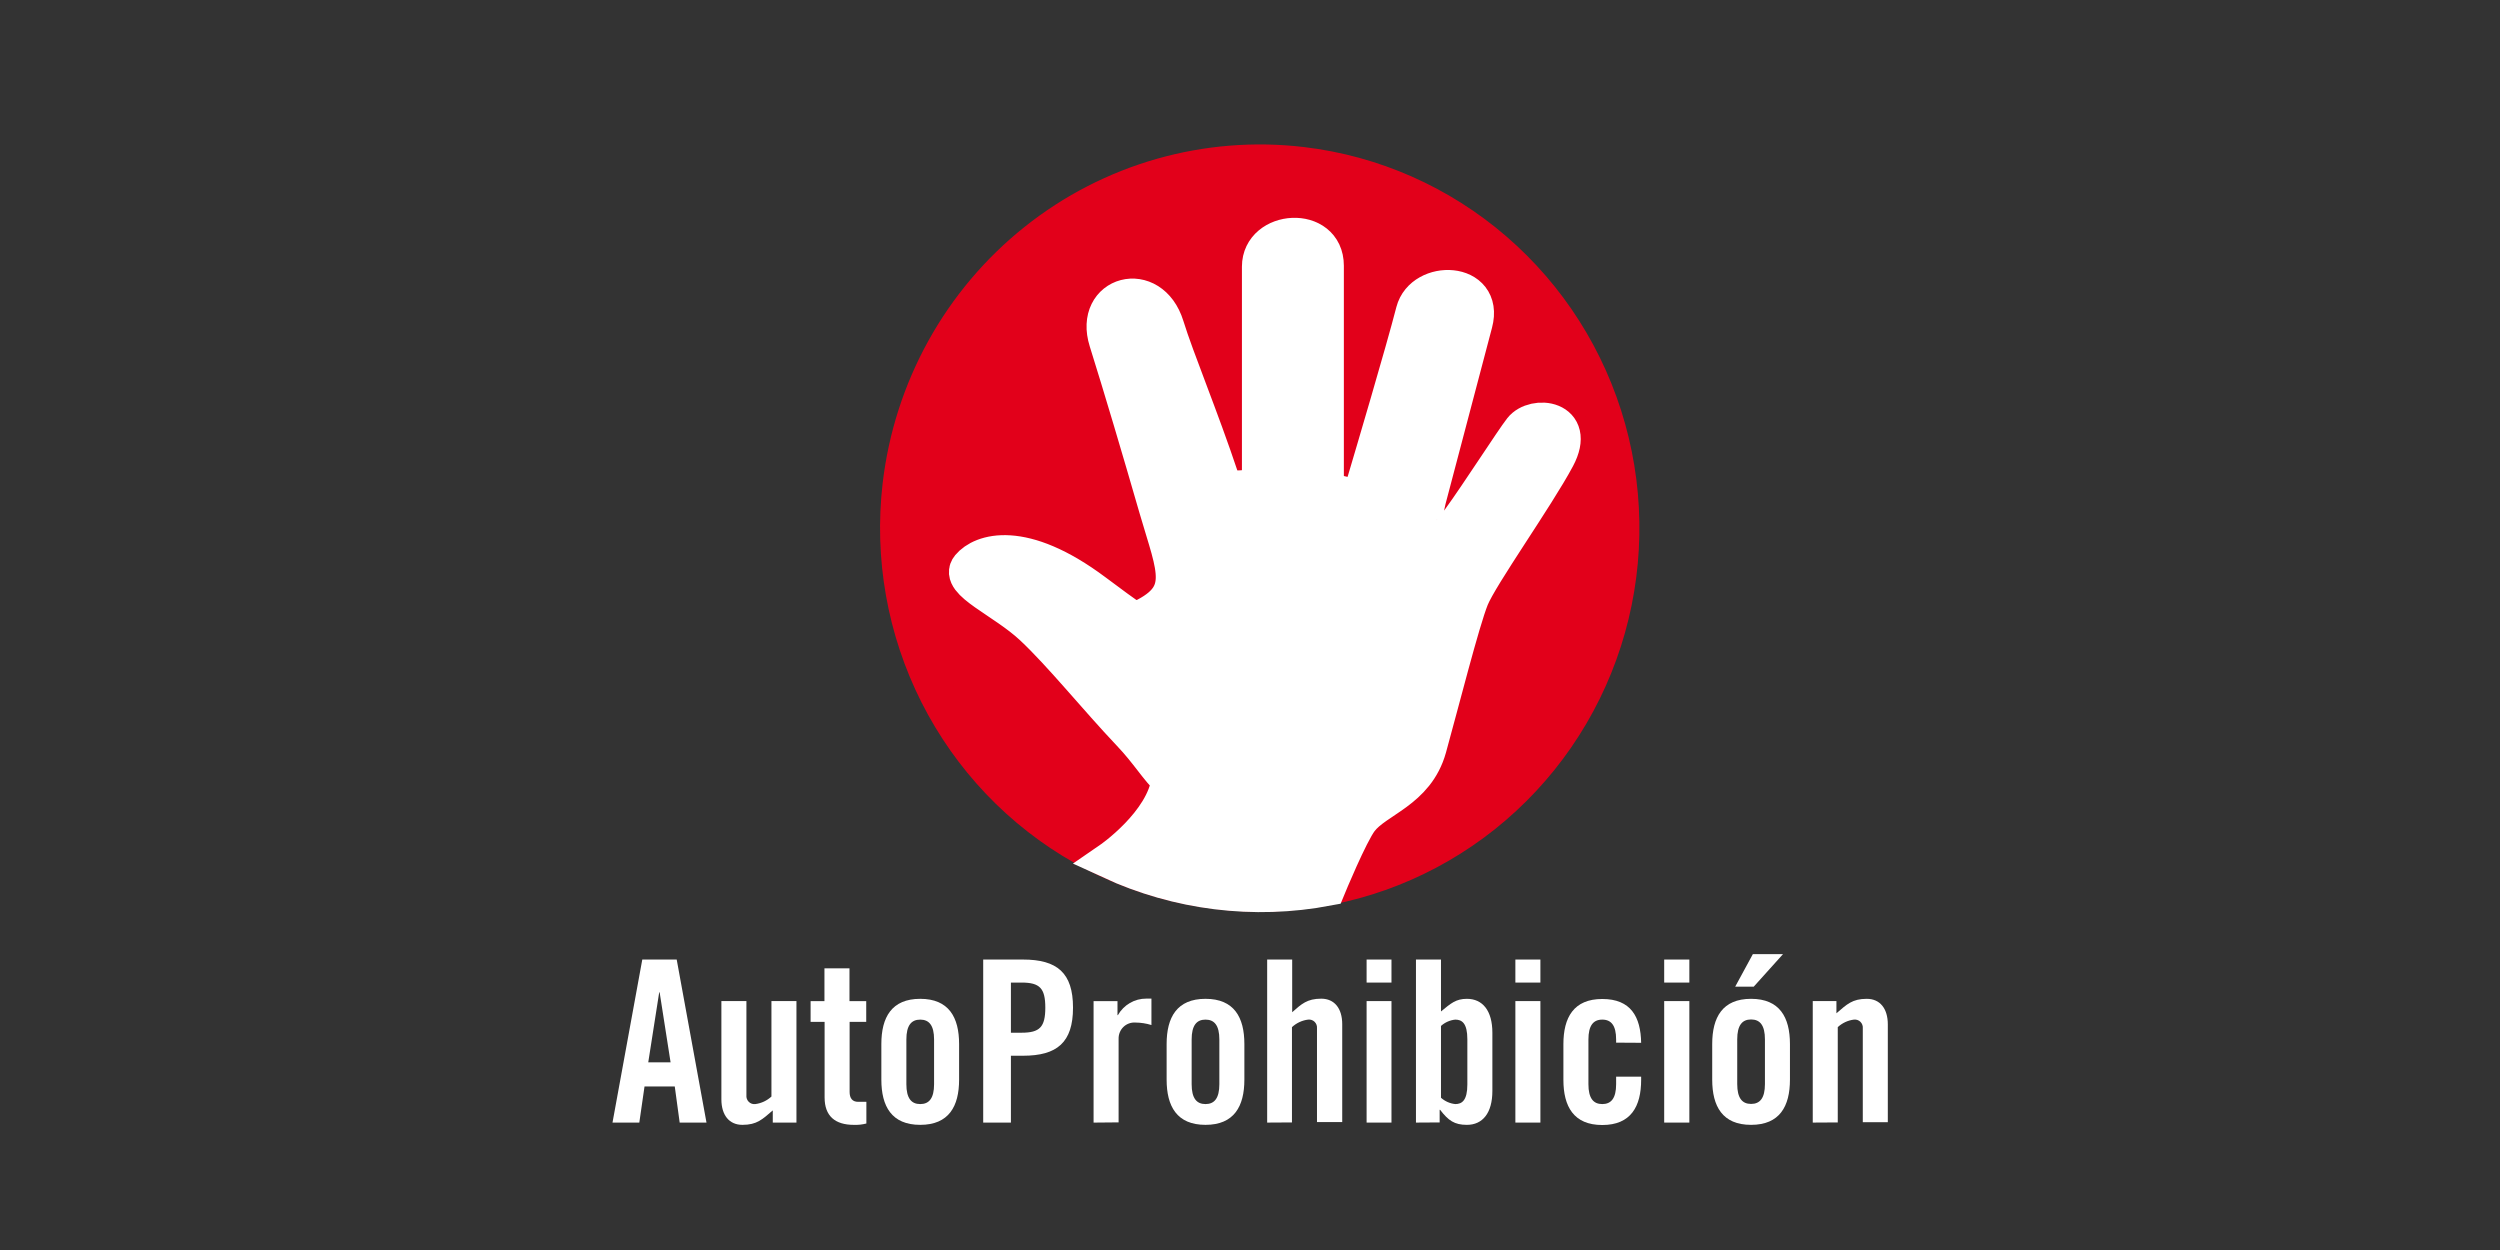
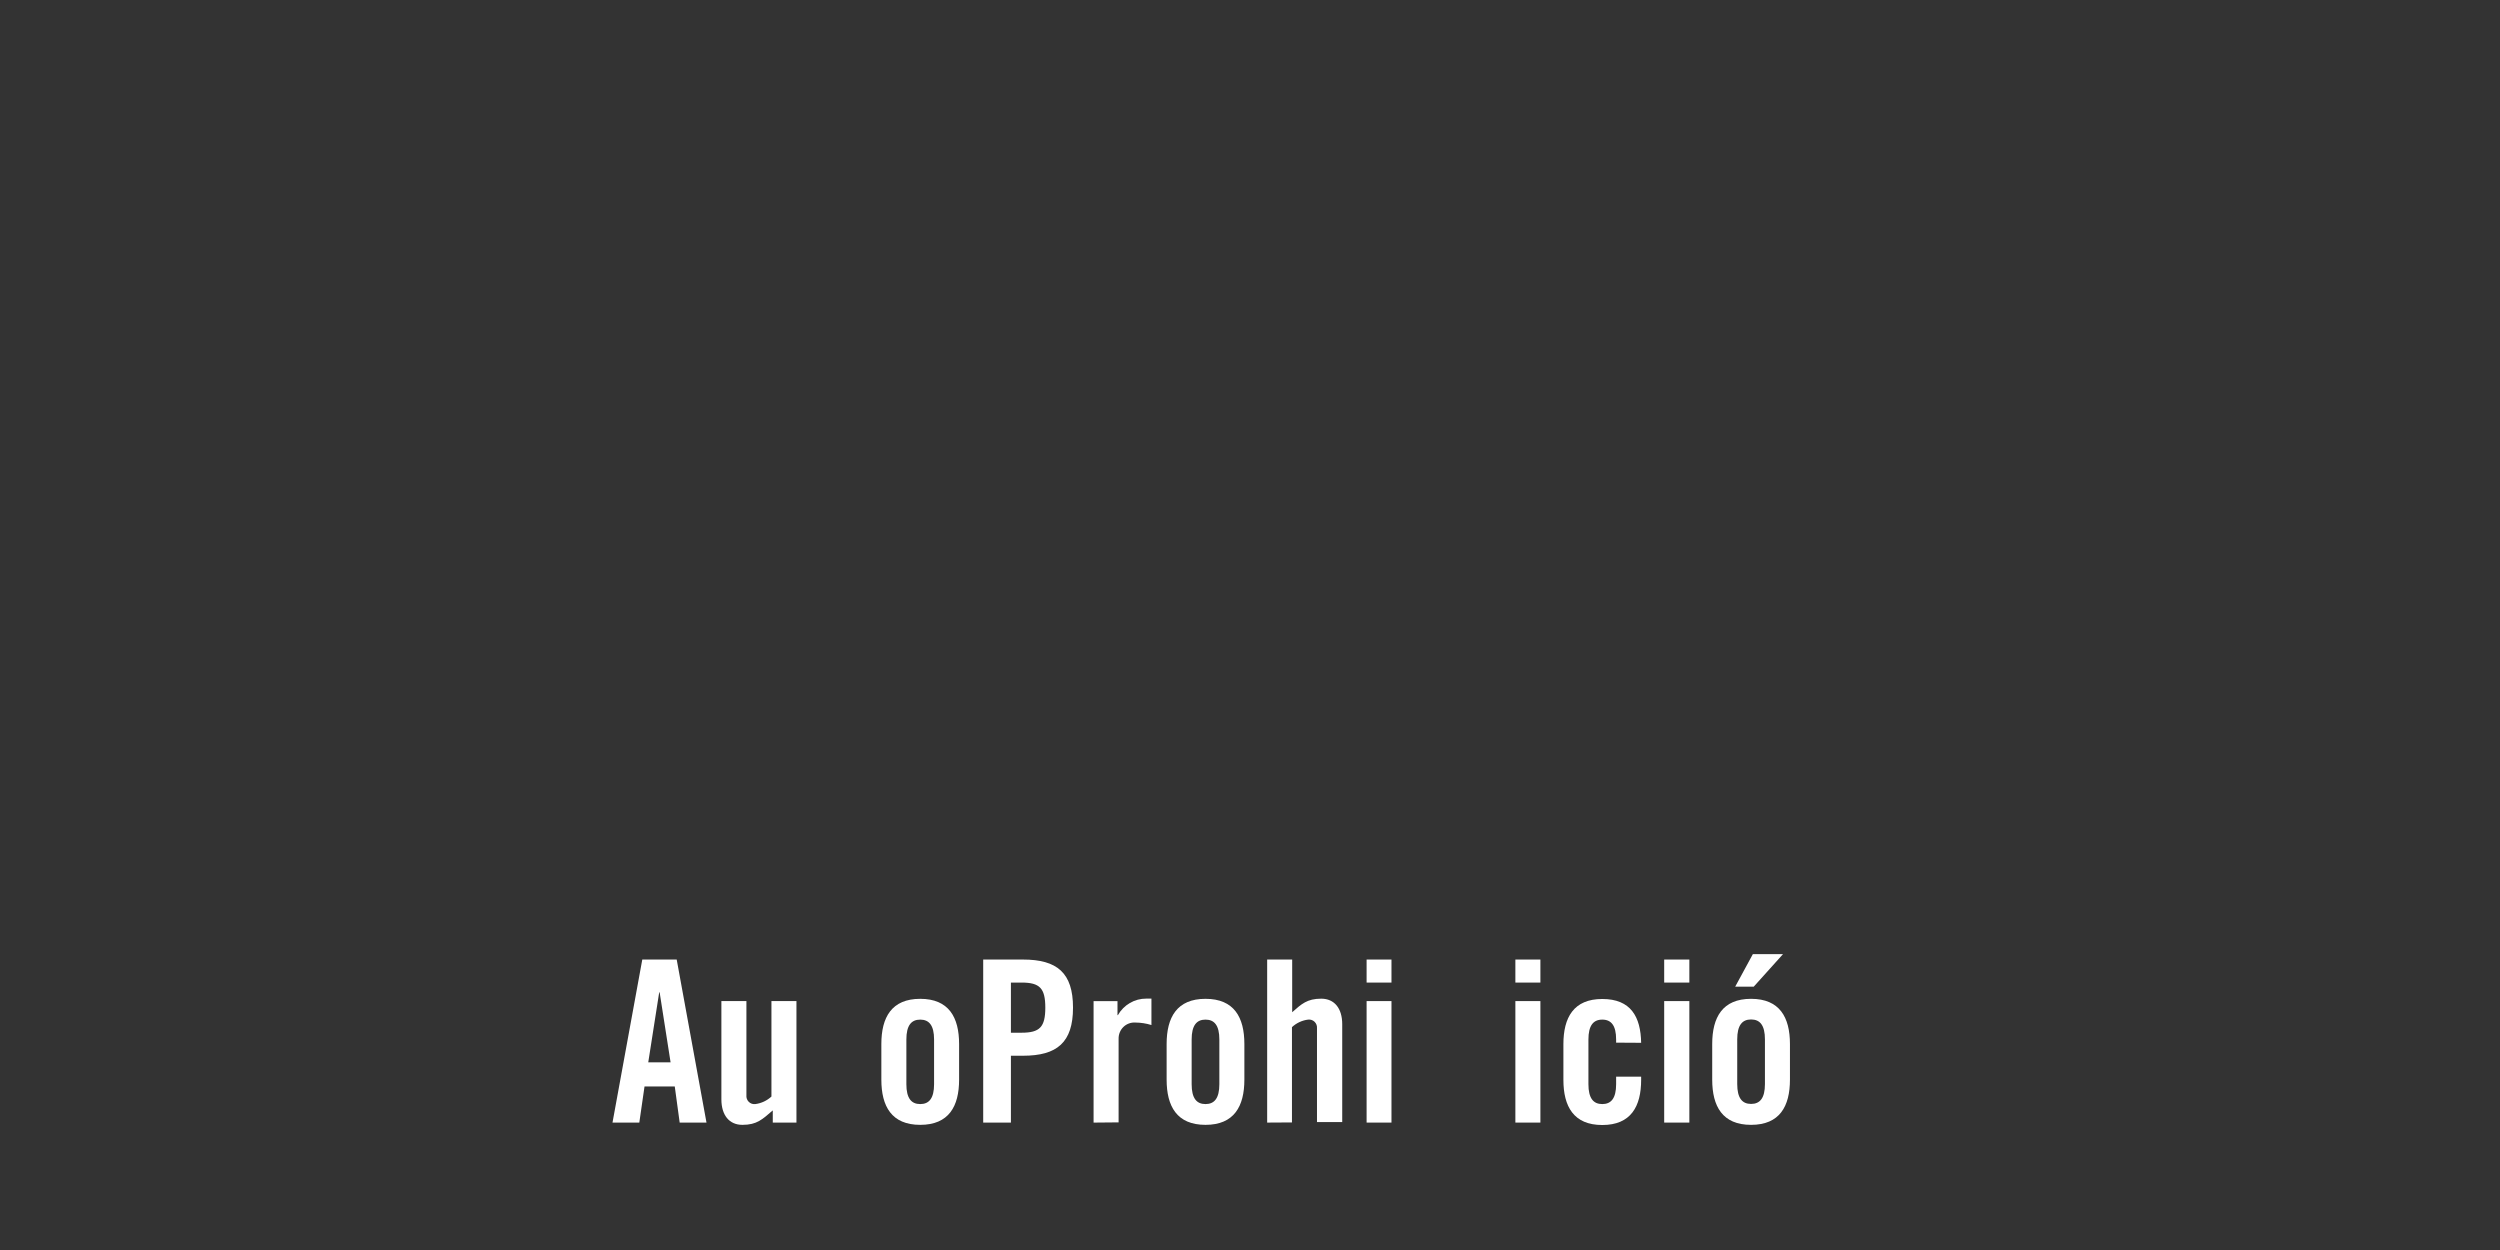
<svg xmlns="http://www.w3.org/2000/svg" width="200" height="100" viewBox="0 0 200 100" fill="none">
  <rect x="0" y="0" width="200" height="100" fill="#333333" stroke="none" />
  <path d="M51.145 89.807H49L51.383 76.763H54.136L56.519 89.807H54.374L53.981 86.917H51.562L51.145 89.807ZM51.86 84.989H53.647L52.771 79.388H52.736L51.86 84.989Z" fill="white" />
  <path d="M63.716 80.087V89.807H61.822V88.832C60.982 89.554 60.553 89.988 59.391 89.988C58.337 89.988 57.711 89.211 57.711 87.946V80.087H59.713V87.621C59.703 87.718 59.715 87.815 59.748 87.906C59.78 87.998 59.833 88.08 59.902 88.148C59.971 88.216 60.054 88.267 60.145 88.298C60.236 88.328 60.332 88.338 60.428 88.326C60.908 88.264 61.357 88.053 61.715 87.723V80.087H63.716Z" fill="white" />
-   <path d="M64.848 81.75V80.088H65.956V77.468H67.958V80.088H69.298V81.75H67.969V87.351C67.969 87.857 68.184 88.146 68.649 88.146H69.31V89.88C68.983 89.966 68.646 90.002 68.309 89.989C66.808 89.989 65.968 89.284 65.968 87.802V81.75H64.848Z" fill="white" />
-   <path d="M70.508 83.52C70.508 81.388 71.33 79.906 73.618 79.906C75.906 79.906 76.728 81.388 76.728 83.52V86.374C76.728 88.506 75.906 89.988 73.618 89.988C71.33 89.988 70.508 88.506 70.508 86.374V83.52ZM74.726 83.158C74.726 82.038 74.333 81.569 73.618 81.569C72.903 81.569 72.51 82.038 72.51 83.158V86.736C72.51 87.856 72.903 88.326 73.618 88.326C74.333 88.326 74.726 87.856 74.726 86.736V83.158Z" fill="white" />
+   <path d="M70.508 83.52C70.508 81.388 71.33 79.906 73.618 79.906C75.906 79.906 76.728 81.388 76.728 83.52V86.374C76.728 88.506 75.906 89.988 73.618 89.988C71.33 89.988 70.508 88.506 70.508 86.374V83.52M74.726 83.158C74.726 82.038 74.333 81.569 73.618 81.569C72.903 81.569 72.51 82.038 72.51 83.158V86.736C72.51 87.856 72.903 88.326 73.618 88.326C74.333 88.326 74.726 87.856 74.726 86.736V83.158Z" fill="white" />
  <path d="M78.656 89.807V76.763H81.838C84.572 76.763 85.841 77.829 85.841 80.611C85.841 83.394 84.572 84.459 81.838 84.459H80.873V89.807H78.656ZM80.873 82.617H81.73C83.178 82.617 83.625 82.165 83.625 80.611C83.625 79.057 83.178 78.606 81.73 78.606H80.873V82.617Z" fill="white" />
  <path d="M87.486 89.808V80.088H89.399V81.208H89.434C89.663 80.804 89.994 80.47 90.393 80.238C90.792 80.006 91.244 79.886 91.704 79.889H92.115V82.003C91.698 81.874 91.265 81.807 90.829 81.804C90.654 81.792 90.479 81.817 90.315 81.878C90.15 81.938 90 82.033 89.874 82.155C89.748 82.278 89.648 82.425 89.582 82.589C89.516 82.752 89.484 82.928 89.488 83.105V89.79L87.486 89.808Z" fill="white" />
  <path d="M93.33 83.52C93.33 81.388 94.152 79.906 96.44 79.906C98.728 79.906 99.55 81.388 99.55 83.52V86.374C99.55 88.506 98.728 89.988 96.44 89.988C94.152 89.988 93.33 88.506 93.33 86.374V83.52ZM97.548 83.158C97.548 82.038 97.155 81.569 96.44 81.569C95.725 81.569 95.332 82.038 95.332 83.158V86.736C95.332 87.856 95.725 88.326 96.44 88.326C97.155 88.326 97.548 87.856 97.548 86.736V83.158Z" fill="white" />
  <path d="M101.373 89.807V76.763H103.375V80.978C104.108 80.328 104.566 79.894 105.698 79.894C106.753 79.894 107.378 80.671 107.378 81.936V89.765H105.359V82.273C105.368 82.177 105.357 82.079 105.324 81.988C105.291 81.897 105.238 81.814 105.17 81.746C105.101 81.679 105.018 81.627 104.927 81.597C104.836 81.566 104.739 81.556 104.644 81.569C104.164 81.63 103.714 81.841 103.357 82.171V89.795L101.373 89.807Z" fill="white" />
  <path d="M109.328 78.606V76.763H111.318V78.606H109.328ZM109.328 89.807V80.087H111.318V89.807H109.328Z" fill="white" />
-   <path d="M113.277 89.807V76.763H115.279V80.918C116.066 80.268 116.471 79.906 117.352 79.906C118.604 79.906 119.39 80.846 119.39 82.617V87.278C119.39 89.049 118.604 89.988 117.352 89.988C116.352 89.988 115.869 89.645 115.208 88.784H115.172V89.795L113.277 89.807ZM115.279 87.82C115.598 88.106 115.999 88.283 116.423 88.326C116.959 88.326 117.388 88.037 117.388 86.754V83.141C117.388 81.858 116.959 81.569 116.423 81.569C115.999 81.611 115.598 81.788 115.279 82.075V87.82Z" fill="white" />
  <path d="M121.23 78.606V76.763H123.232V78.606H121.23ZM121.23 89.807V80.087H123.232V89.807H121.23Z" fill="white" />
  <path d="M129.29 83.412V83.159C129.29 82.039 128.897 81.569 128.182 81.569C127.467 81.569 127.074 82.039 127.074 83.159V86.736C127.074 87.857 127.467 88.326 128.182 88.326C128.897 88.326 129.29 87.857 129.29 86.736V86.134H131.292V86.387C131.292 88.519 130.47 90.001 128.182 90.001C125.894 90.001 125.072 88.519 125.072 86.387V83.532C125.072 81.4 125.894 79.919 128.182 79.919C130.47 79.919 131.256 81.346 131.292 83.424L129.29 83.412Z" fill="white" />
  <path d="M133.135 78.606V76.763H135.148V78.606H133.135ZM133.135 89.807V80.087H135.148V89.807H133.135Z" fill="white" />
  <path d="M136.977 83.52C136.977 81.388 137.799 79.906 140.086 79.906C142.374 79.906 143.196 81.388 143.196 83.52V86.375C143.196 88.507 142.374 89.988 140.086 89.988C137.799 89.988 136.977 88.507 136.977 86.375V83.52ZM140.301 78.931H138.817L140.229 76.329H142.642L140.301 78.931ZM141.195 83.147C141.195 82.026 140.801 81.557 140.086 81.557C139.372 81.557 138.978 82.026 138.978 83.147V86.724C138.978 87.844 139.372 88.314 140.086 88.314C140.801 88.314 141.195 87.844 141.195 86.724V83.147Z" fill="white" />
-   <path d="M145.02 89.807V80.087H146.914V81.063C147.754 80.34 148.183 79.906 149.345 79.906C150.399 79.906 151.025 80.683 151.025 81.948V89.777H149.023V82.273C149.033 82.177 149.021 82.079 148.988 81.988C148.955 81.897 148.903 81.814 148.834 81.746C148.765 81.678 148.682 81.627 148.591 81.597C148.5 81.566 148.403 81.556 148.308 81.569C147.828 81.63 147.379 81.841 147.021 82.171V89.795L145.02 89.807Z" fill="white" />
-   <path d="M72.047 38.821C71.377 44.565 72.407 50.381 75.007 55.533C77.607 60.686 81.659 64.943 86.653 67.767C91.646 70.591 97.356 71.855 103.059 71.399C108.763 70.943 114.205 68.787 118.697 65.205C123.189 61.622 126.53 56.774 128.296 51.272C130.062 45.771 130.175 39.863 128.62 34.297C127.065 28.731 123.912 23.756 119.56 20.001C115.208 16.246 109.853 13.879 104.17 13.201C96.55 12.293 88.885 14.482 82.86 19.287C76.836 24.091 72.947 31.118 72.047 38.821V38.821Z" fill="#E2001A" stroke="#E2001A" stroke-width="2.888" />
-   <path d="M108.781 65.585C110.068 63.893 113.274 63.278 114.239 59.809C115.204 56.34 116.89 49.668 117.635 47.831C118.379 45.994 122.859 39.712 124.522 36.593C126.184 33.473 122.734 33.118 121.751 34.383C121.042 35.292 118.343 39.508 116.818 41.609C116.223 42.435 116.562 41.959 116.145 42.495C115.978 42.712 113.762 41.856 113.857 41.471C113.905 41.32 114.155 40.104 114.197 39.947C115.257 35.912 117.015 29.251 117.92 25.831C118.826 22.41 113.845 22.283 113.154 24.939C112.308 28.221 109.812 36.635 109.258 38.502C109.216 38.646 109.026 39.357 108.996 39.423C108.764 40.068 106.017 39.423 106.017 38.851V37.942C106.017 34.774 106.017 24.753 106.017 21.259C106.017 17.947 100.846 18.308 100.846 21.332C100.846 23.741 100.846 34.744 100.846 36.135V38.484C100.846 39.146 98.058 39.405 97.813 38.731C97.611 38.195 97.813 38.845 97.641 38.309C96.002 33.389 94.066 28.776 93.244 26.114C92.052 22.265 87.435 23.542 88.603 27.264C89.77 30.986 91.236 35.924 92.606 40.67C94.042 45.633 95.305 47.734 90.962 49.644C89.836 48.776 93.345 51.721 87.554 47.385C81.763 43.049 78.528 44.211 77.563 45.367C76.598 46.524 80.304 47.963 82.621 50.131C84.939 52.299 87.709 55.762 90.45 58.653C91.885 60.165 92.612 61.442 93.607 62.381C93.178 65.85 88.841 68.831 88.841 68.831C94.263 71.337 100.318 72.088 106.178 70.981C106.178 70.981 107.947 66.681 108.781 65.585Z" fill="white" stroke="white" stroke-width="2.984" />
</svg>